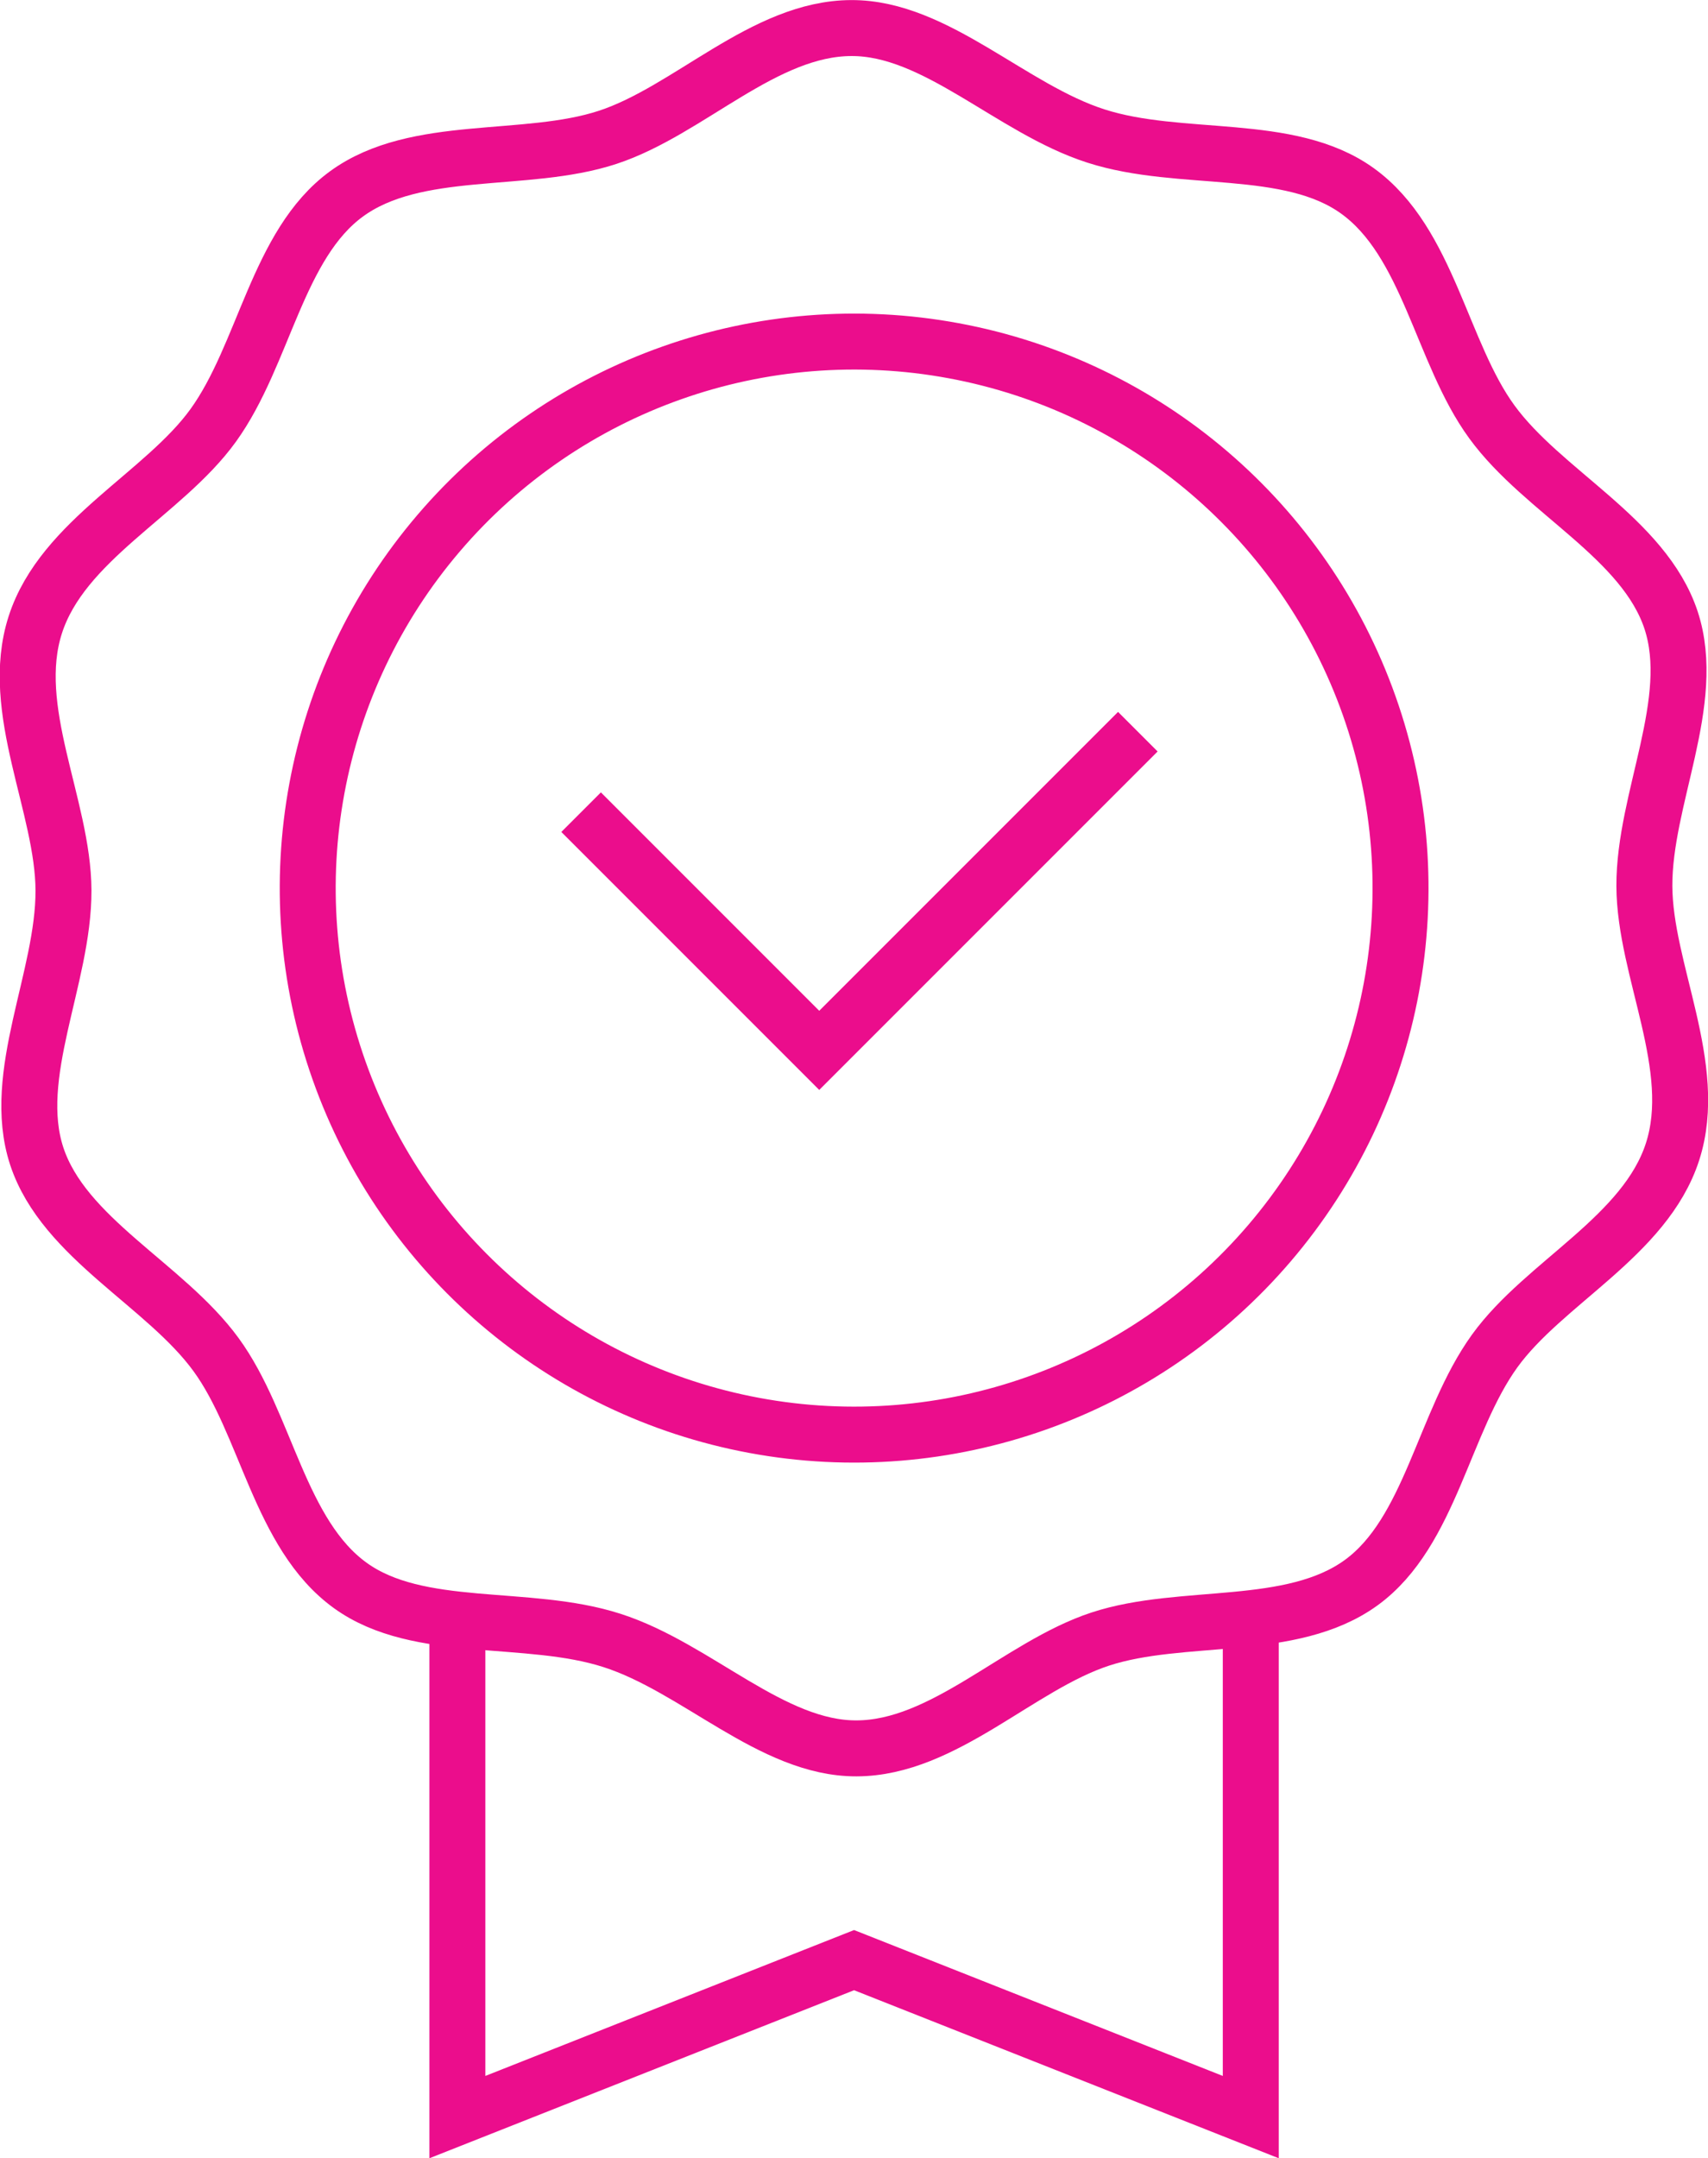
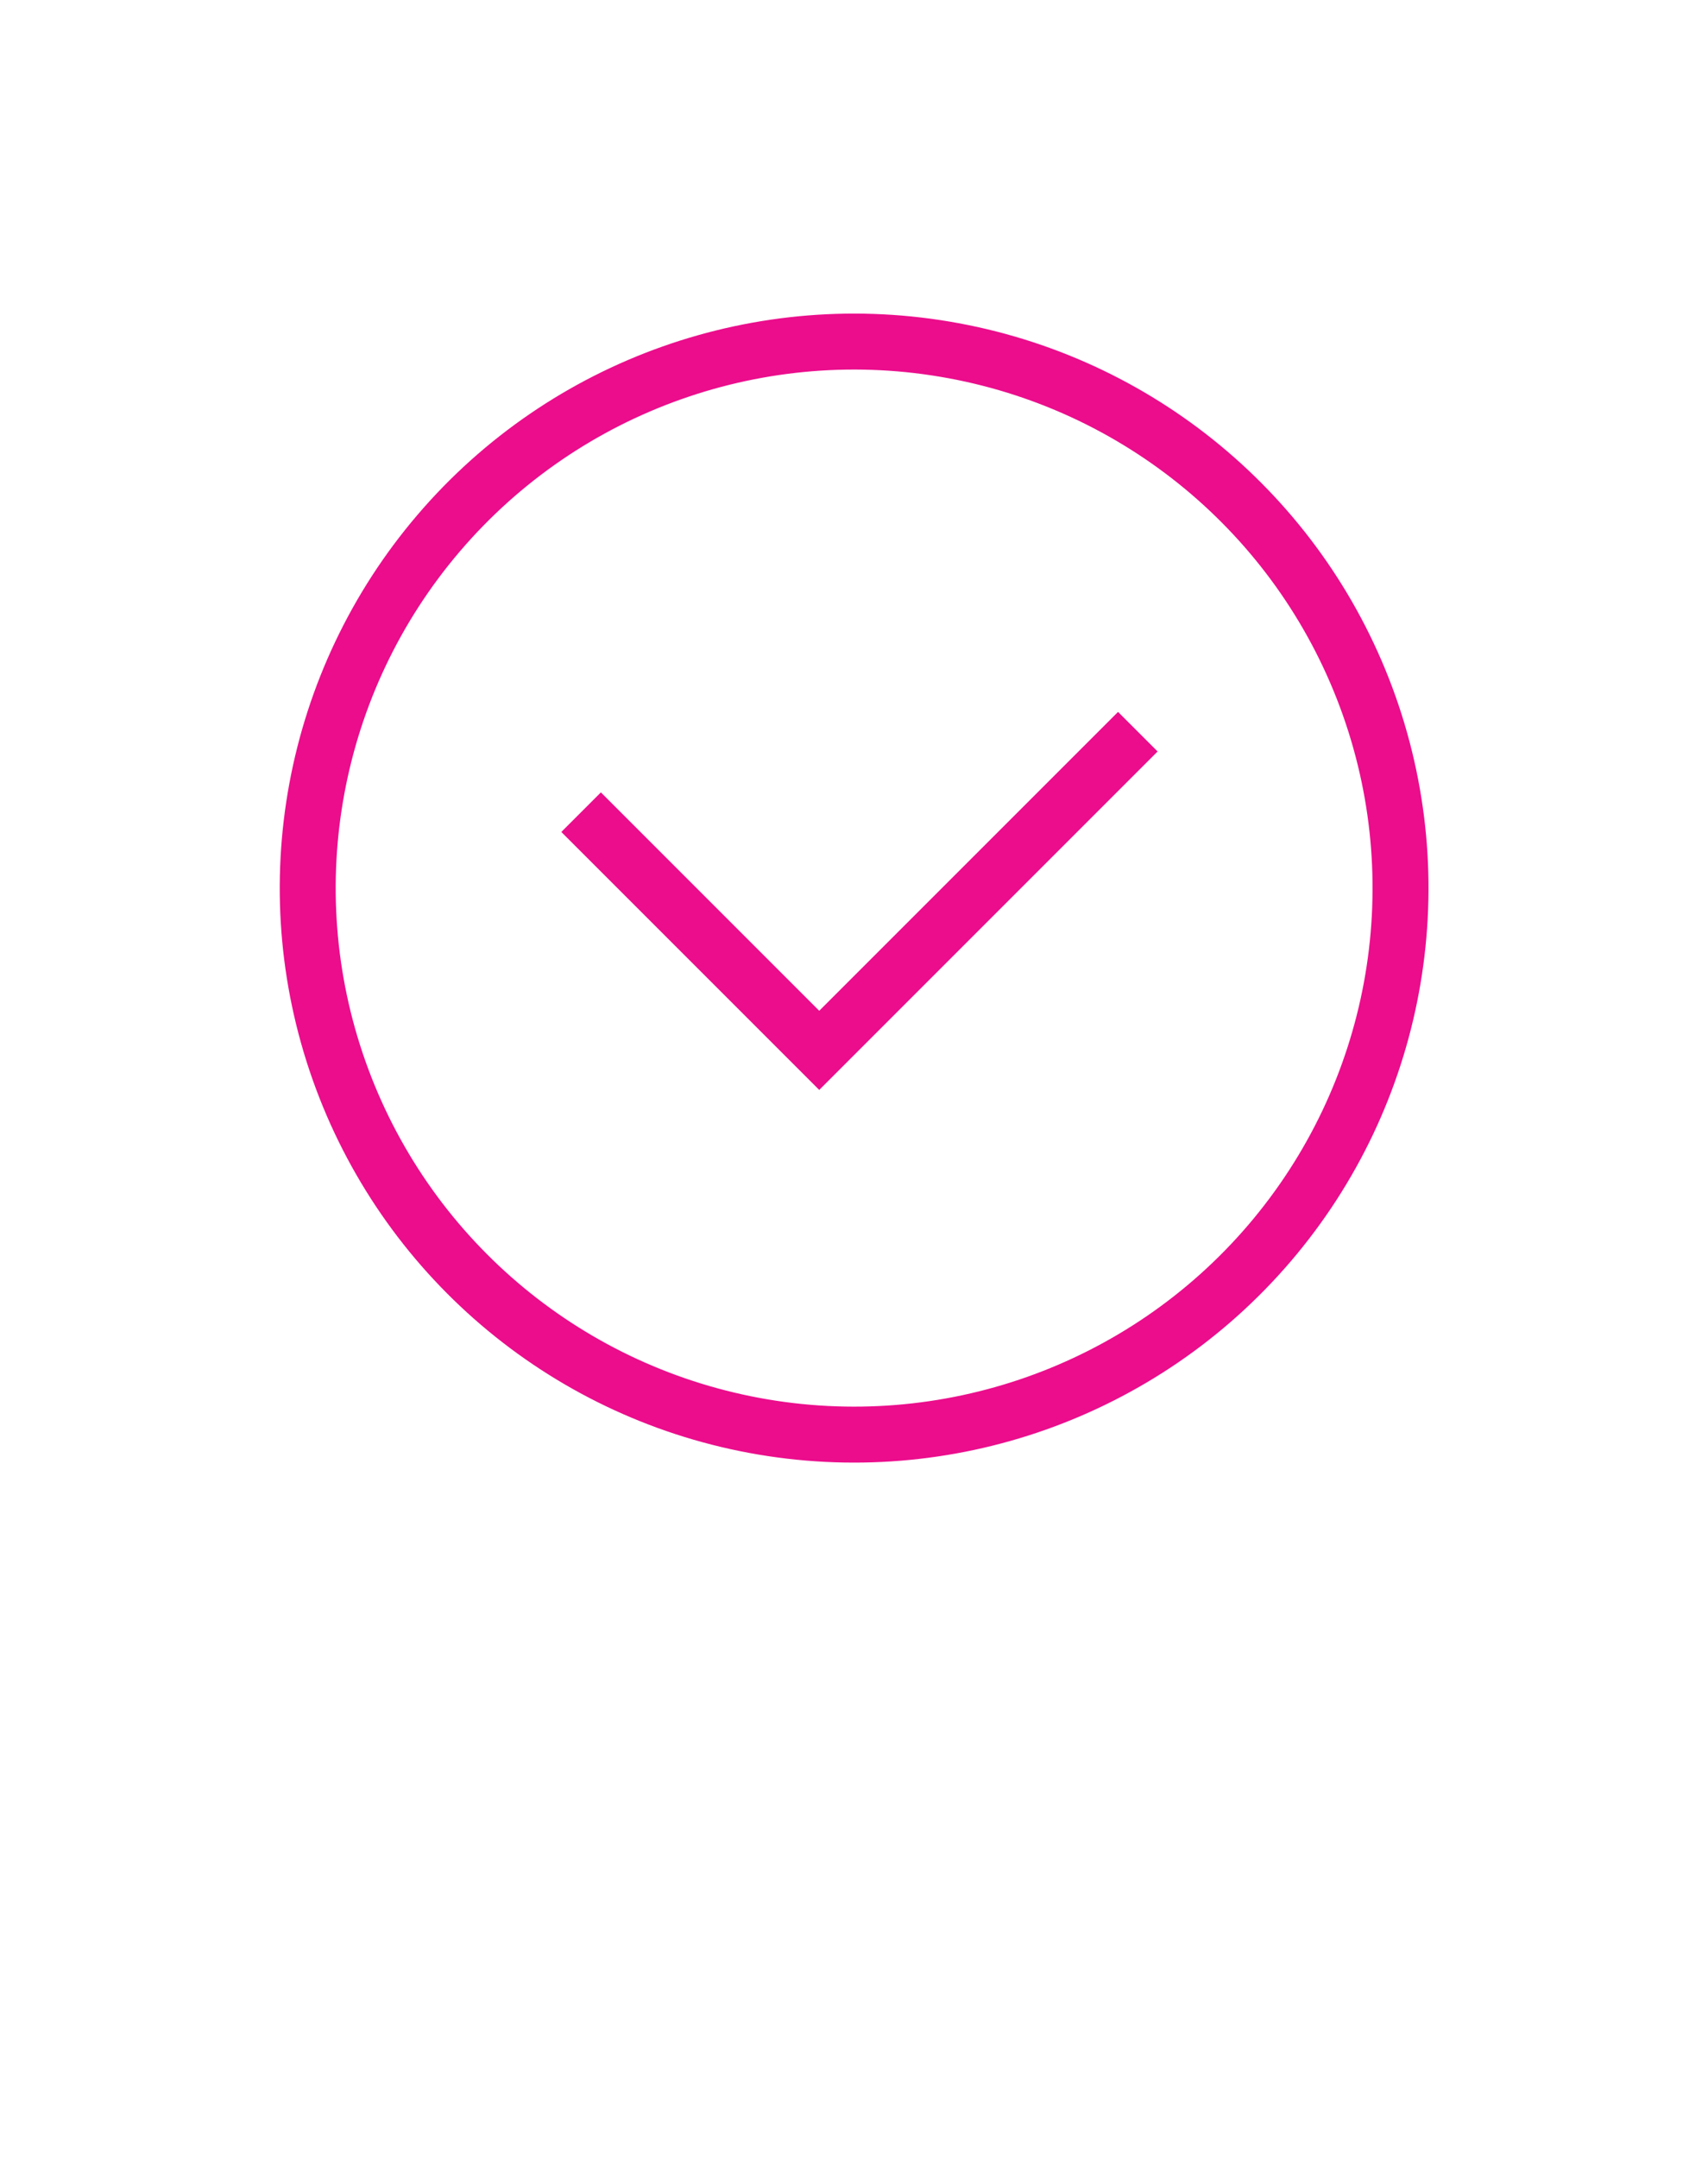
<svg xmlns="http://www.w3.org/2000/svg" id="Layer_1" data-name="Layer 1" viewBox="0 0 115.69 146.15">
  <defs>
    <style>
      .cls-1 {
        fill: none;
        stroke: #eb0d8c;
        stroke-miterlimit: 10;
        stroke-width: 3.79px;
      }
    </style>
  </defs>
  <g>
    <circle class="cls-1" cx="57.85" cy="60.15" r="37.01" transform="translate(-16.75 22.74) rotate(-19.49)" />
-     <path class="cls-1" d="M113.29,77.99c-1.85,5.74-8.7,8.86-12.05,13.5-3.47,4.81-4.34,12.26-9.03,15.68-4.74,3.45-12.12,2-17.69,3.83-5.51,1.81-10.59,7.39-16.51,7.4-5.72.02-10.82-5.47-16.56-7.31-5.74-1.85-13.08-.37-17.72-3.72-4.81-3.47-5.68-10.96-9.1-15.64-3.45-4.73-10.3-7.86-12.14-13.43-1.81-5.51,1.83-12.08,1.81-18-.02-5.72-3.76-12.25-1.91-17.99,1.85-5.74,8.7-8.86,12.05-13.5,3.47-4.81,4.34-12.26,9.03-15.68,4.73-3.45,12.12-2,17.69-3.83,5.51-1.81,10.59-7.39,16.51-7.4,5.72-.02,10.82,5.47,16.56,7.31,5.74,1.85,13.08.37,17.72,3.72,4.81,3.47,5.68,10.96,9.1,15.64,3.45,4.74,10.3,7.86,12.14,13.43,1.81,5.51-1.83,12.08-1.81,18,.02,5.72,3.76,12.25,1.91,17.99Z" />
  </g>
-   <polyline class="cls-1" points="84.72 109.56 84.72 143.37 57.85 132.74 30.98 143.37 30.98 109.56" />
  <polyline class="cls-1" points="77.07 49.55 55.49 71.13 39.36 55" />
</svg>